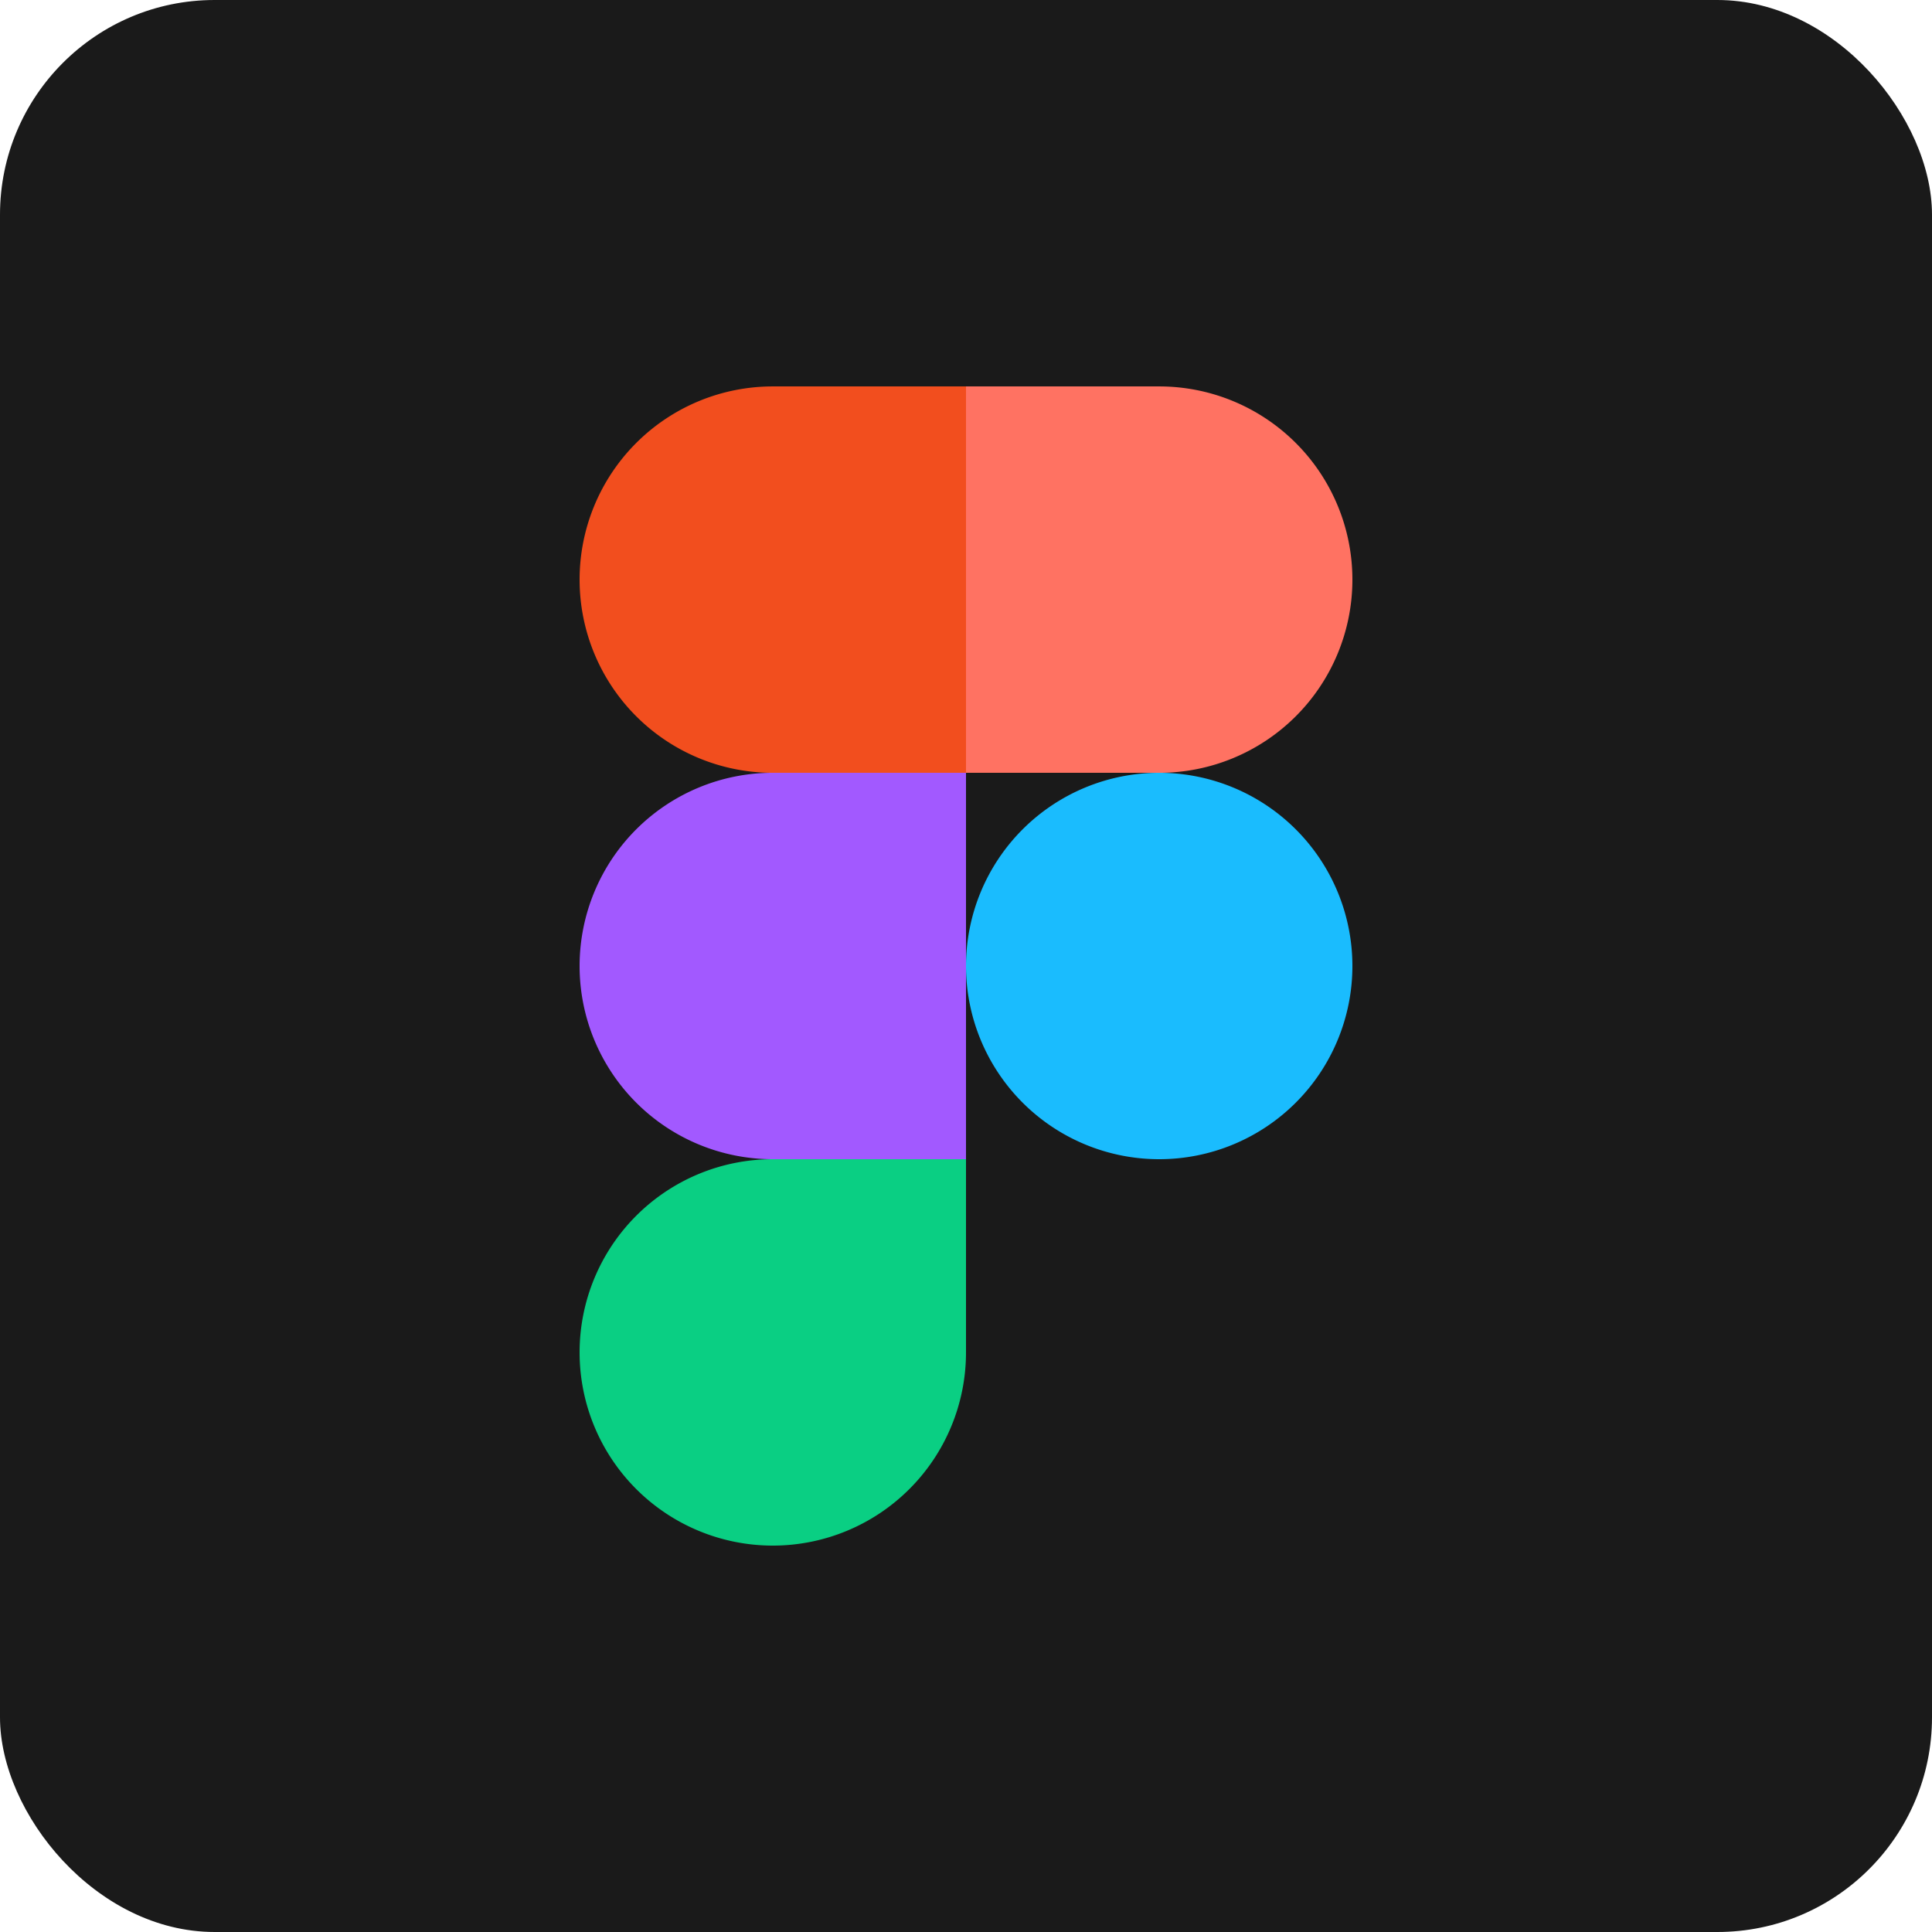
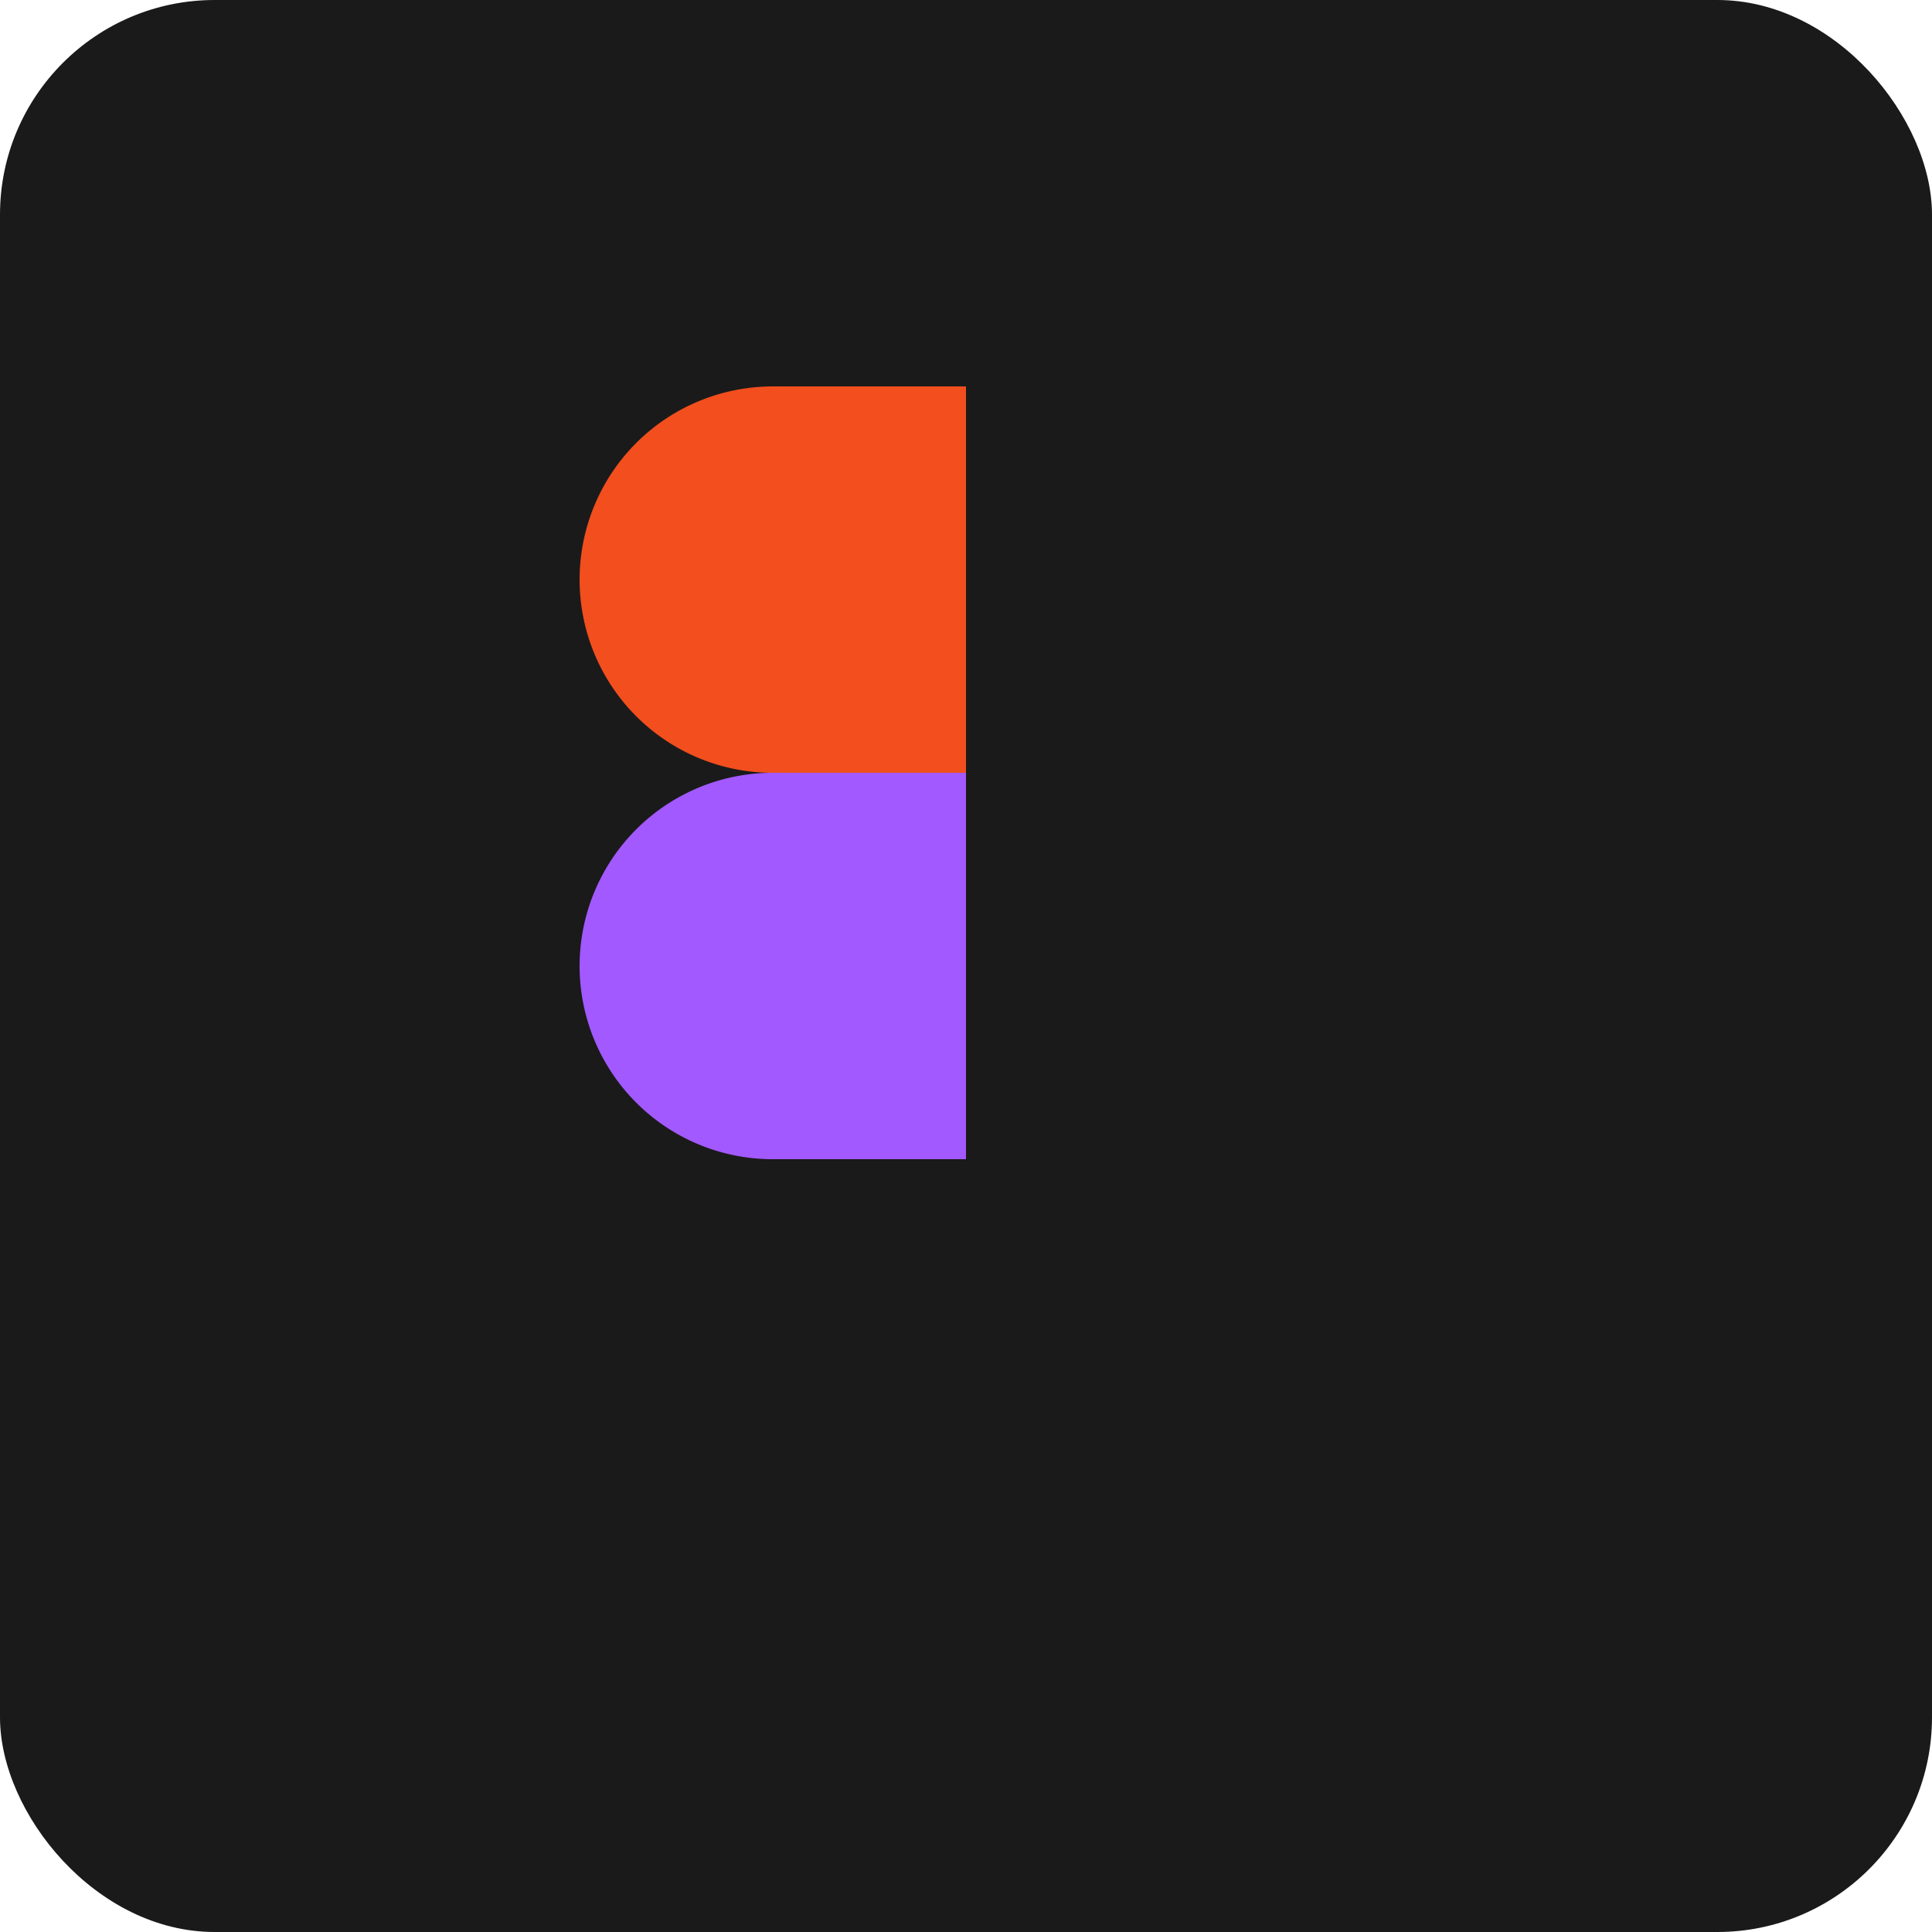
<svg xmlns="http://www.w3.org/2000/svg" width="90" height="90" viewBox="0 0 90 90">
  <g id="iconFigma" transform="translate(-2677 -1933)">
    <rect id="長方形_140" data-name="長方形 140" width="90" height="90" rx="10" transform="translate(2677 1933)" fill="#1a1a1a" />
    <g id="Figma-Icon" transform="translate(2702.534 1948.801)">
      <rect id="長方形_190" data-name="長方形 190" width="36" height="54" transform="translate(1.466 2.199)" fill="rgba(0,0,0,0)" />
-       <path id="パス_40" data-name="パス 40" d="M144,153.733a9,9,0,0,1,9-9h0a9,9,0,0,1,9,9h0a9,9,0,0,1-9,9h0a9,9,0,0,1-9-9Z" transform="translate(-124.534 -124.534)" fill="#1abcfe" />
-       <path id="パス_41" data-name="パス 41" d="M1.466,296.267a9,9,0,0,1,9-9h9v9a9,9,0,0,1-9,9h0a9,9,0,0,1-9-9Z" transform="translate(0 -249.068)" fill="#0acf83" />
-       <path id="パス_42" data-name="パス 42" d="M144,2.2v18h9a9,9,0,0,0,9-9h0a9,9,0,0,0-9-9Z" transform="translate(-124.534 0)" fill="#ff7262" />
      <path id="パス_43" data-name="パス 43" d="M1.466,11.2a9,9,0,0,0,9,9h9V2.2h-9a9,9,0,0,0-9,9Z" transform="translate(0 0)" fill="#f24e1e" />
      <path id="パス_44" data-name="パス 44" d="M1.466,153.733a9,9,0,0,0,9,9h9v-18h-9a9,9,0,0,0-9,9Z" transform="translate(0 -124.534)" fill="#a259ff" />
    </g>
  </g>
</svg>